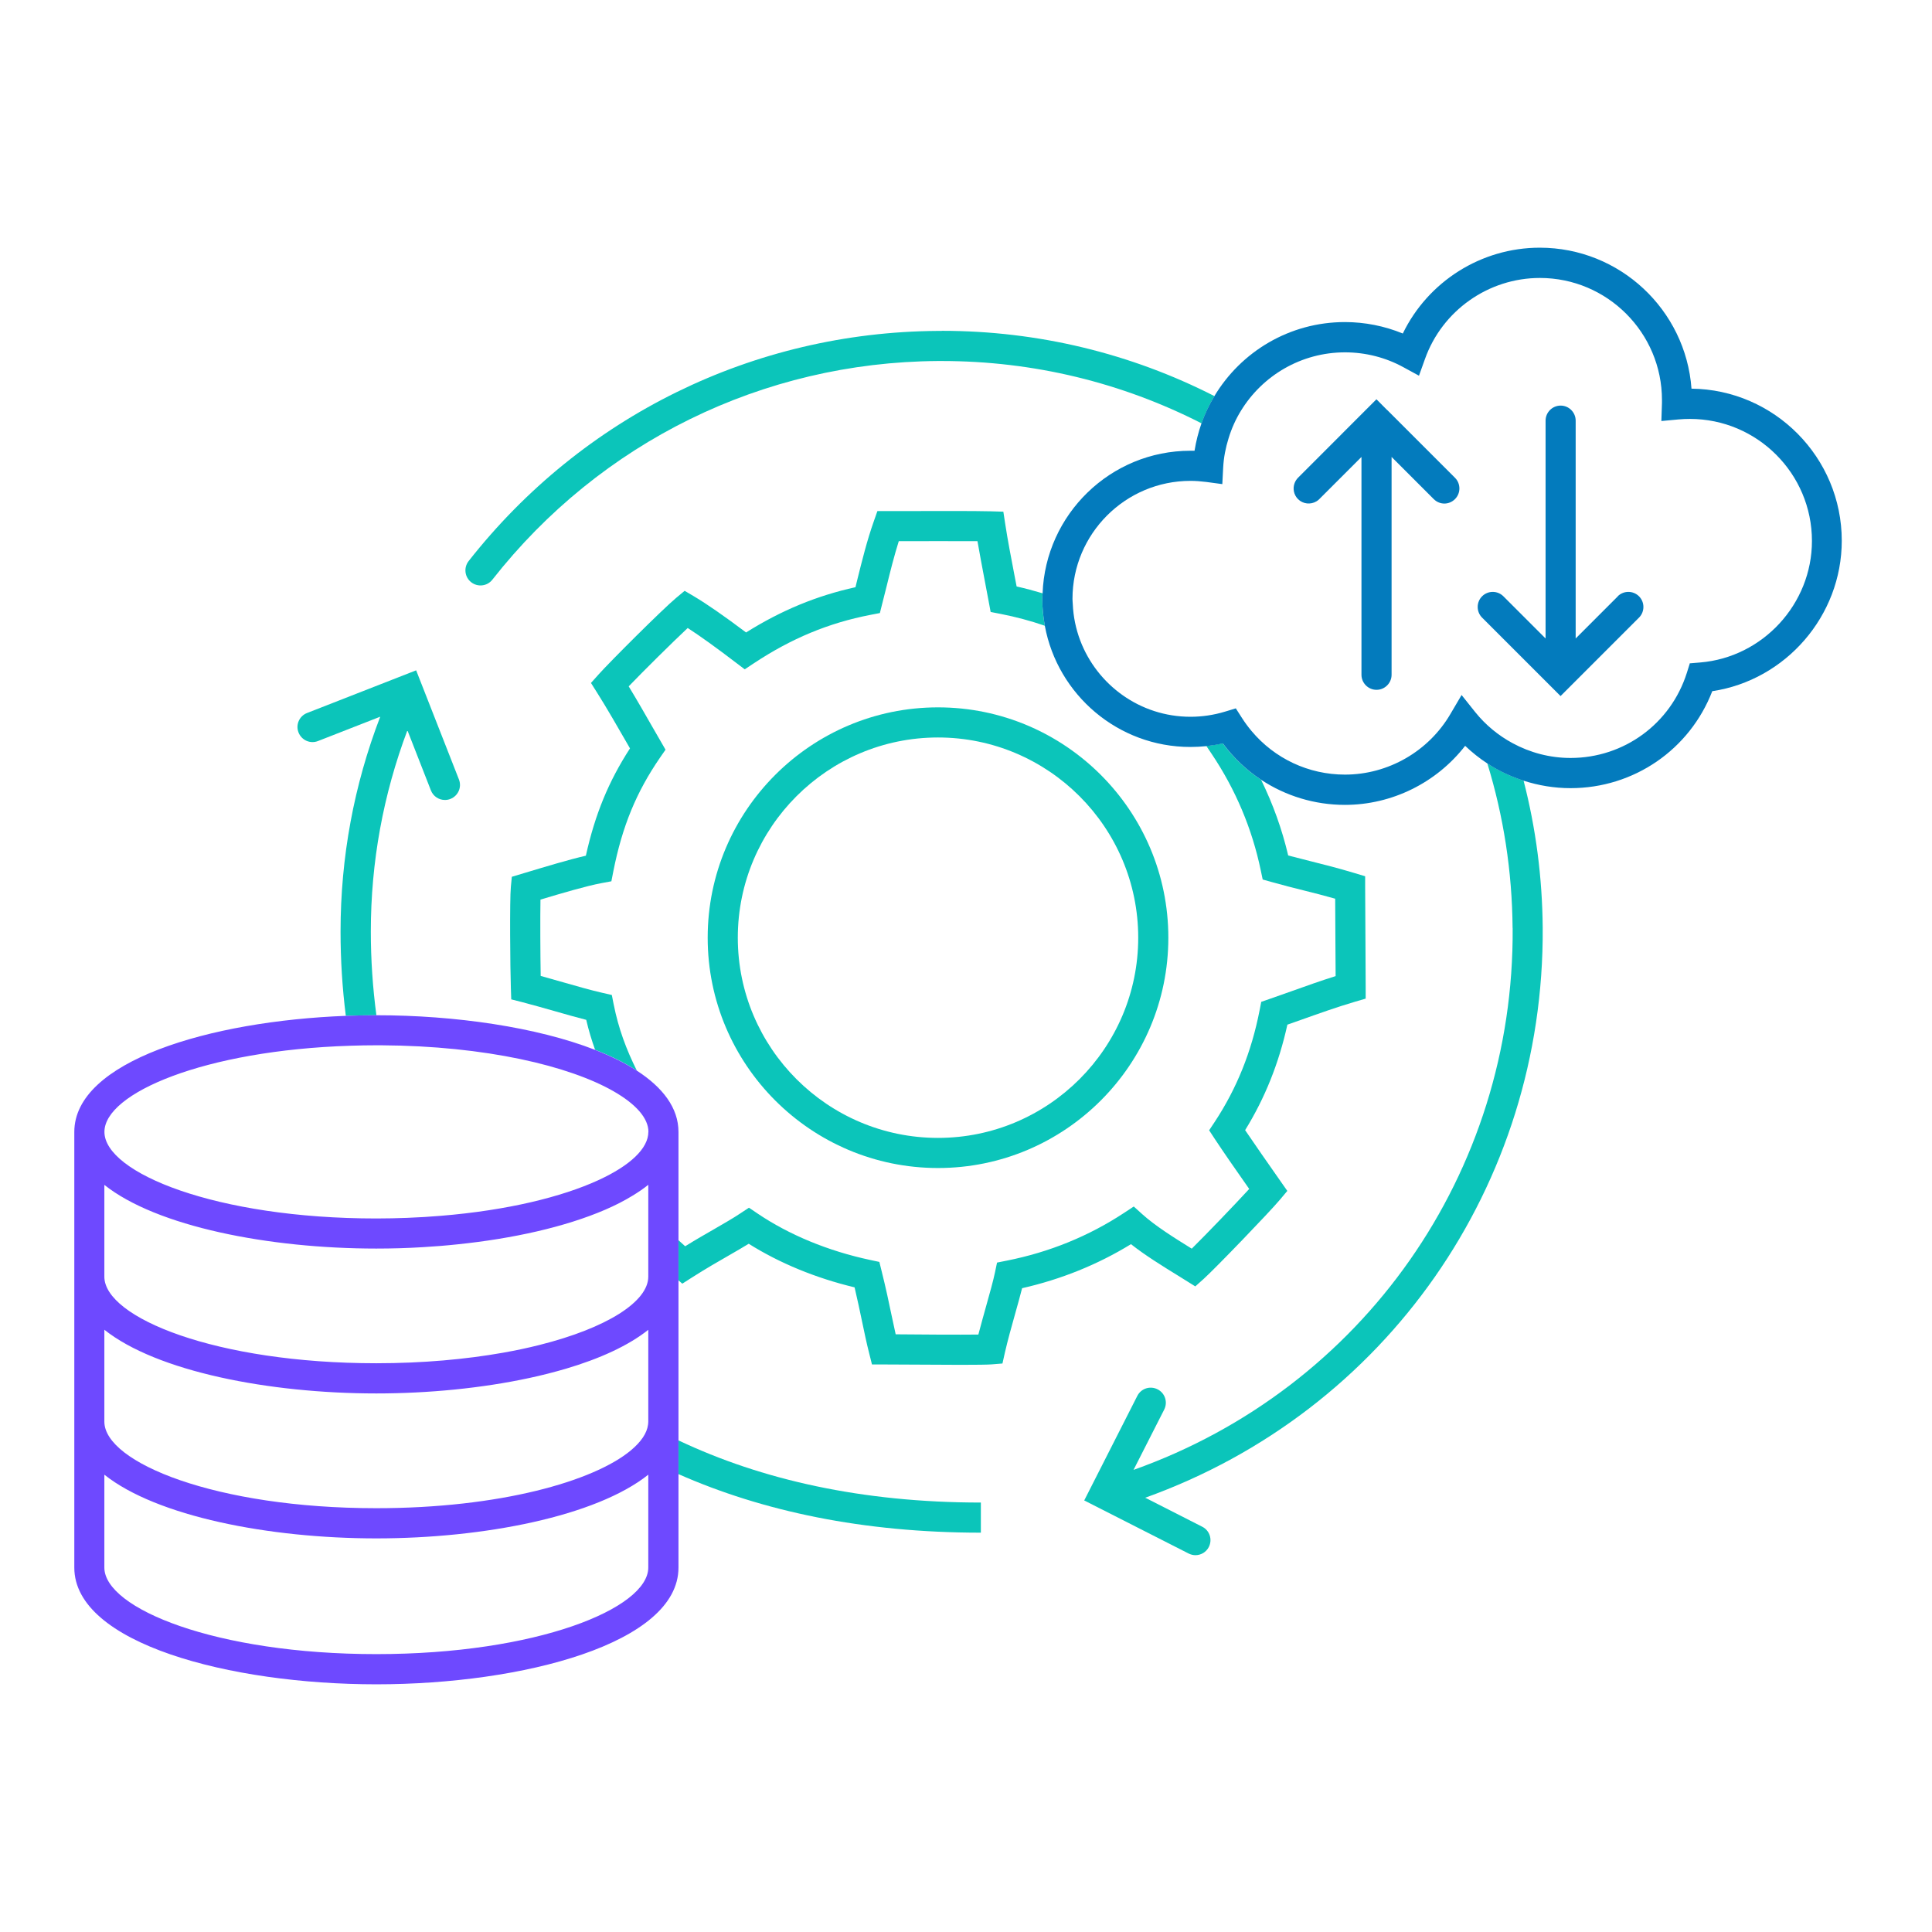
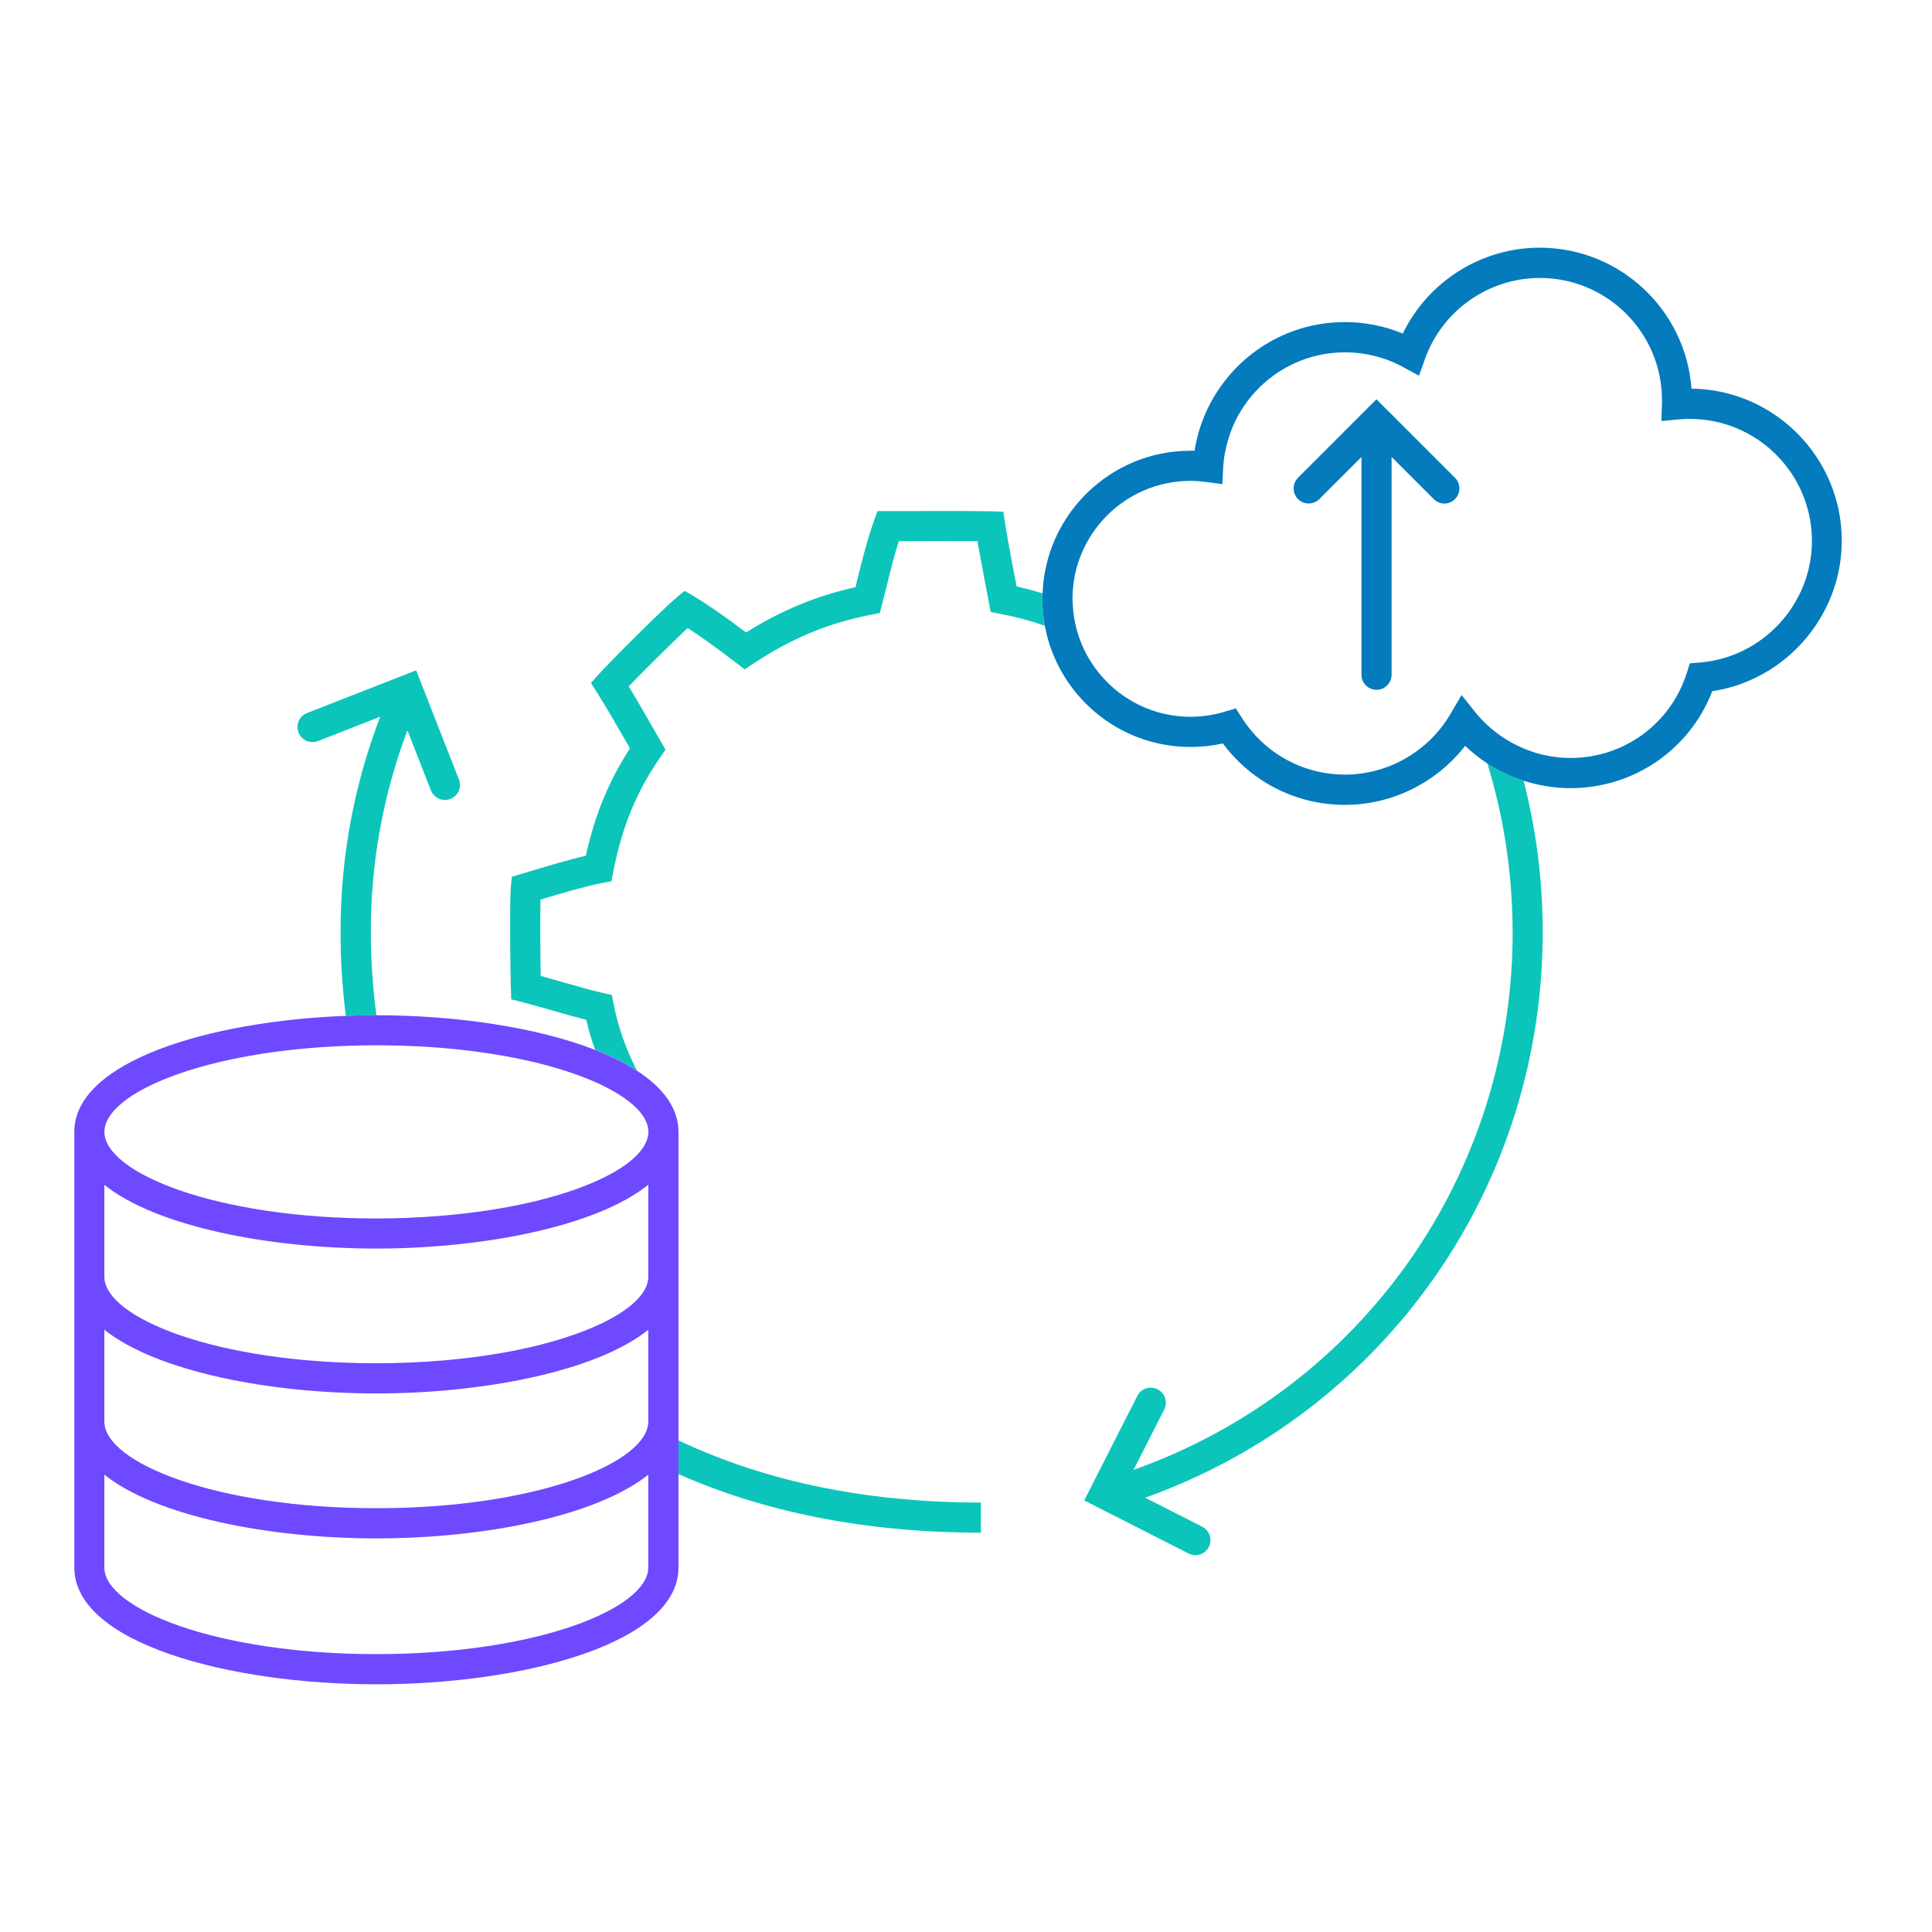
<svg xmlns="http://www.w3.org/2000/svg" width="78" height="78" viewBox="0 0 78 78" fill="none">
-   <path d="M28.571 37.857C28.571 42.985 32.742 47.156 37.87 47.156C42.998 47.156 47.169 42.985 47.169 37.857C47.169 32.729 42.998 28.558 37.87 28.558C32.742 28.558 28.571 32.729 28.571 37.857ZM45.953 37.857C45.953 42.314 42.326 45.94 37.87 45.94C33.414 45.94 29.787 42.314 29.787 37.857C29.787 33.401 33.414 29.774 37.87 29.774C42.326 29.774 45.953 33.401 45.953 37.857Z" fill="#0BC5BA" />
  <path d="M24.777 40.557L24.701 40.171L24.315 40.082C23.872 39.982 23.318 39.824 22.735 39.657C22.434 39.572 22.13 39.484 21.829 39.401C21.814 38.514 21.807 37.052 21.82 36.319C22.713 36.052 23.674 35.769 24.276 35.656L24.683 35.58L24.762 35.176C25.124 33.352 25.689 31.981 26.65 30.583L26.869 30.267L26.404 29.461C26.106 28.941 25.723 28.27 25.382 27.71C25.993 27.075 27.145 25.935 27.765 25.354C28.276 25.686 28.921 26.148 29.723 26.762L30.067 27.023L30.428 26.783C31.951 25.774 33.45 25.151 35.146 24.823L35.523 24.75L35.617 24.376C35.675 24.148 35.733 23.917 35.791 23.686C35.94 23.081 36.095 22.457 36.286 21.849H36.341C37.137 21.849 38.618 21.843 39.463 21.849C39.551 22.363 39.657 22.91 39.758 23.448C39.812 23.737 39.867 24.026 39.919 24.3L39.995 24.707L40.402 24.786C41.01 24.905 41.603 25.063 42.183 25.263C42.117 24.908 42.08 24.543 42.08 24.169C42.08 24.096 42.089 24.026 42.092 23.953C41.746 23.85 41.396 23.756 41.044 23.677C41.016 23.524 40.986 23.372 40.955 23.217C40.819 22.509 40.679 21.78 40.584 21.156L40.508 20.658L40.004 20.643C39.441 20.625 37.347 20.631 36.344 20.634H35.423L35.28 21.041C35 21.831 34.806 22.628 34.614 23.394C34.59 23.497 34.562 23.604 34.538 23.707C32.967 24.053 31.547 24.64 30.121 25.534C29.234 24.868 28.544 24.388 28.012 24.072L27.641 23.853L27.309 24.129C26.75 24.595 24.616 26.725 24.166 27.23L23.859 27.573L24.105 27.963C24.479 28.549 24.981 29.428 25.349 30.066L25.434 30.215C24.571 31.547 24.023 32.878 23.653 34.547C22.953 34.708 22.041 34.985 21.221 35.231L20.664 35.398L20.625 35.802C20.573 36.319 20.598 39.11 20.625 39.891L20.64 40.347L21.081 40.459C21.506 40.569 21.959 40.7 22.4 40.824C22.85 40.952 23.282 41.077 23.668 41.174C23.765 41.596 23.887 41.995 24.026 42.384C24.662 42.63 25.23 42.91 25.711 43.223C25.285 42.371 24.969 41.523 24.777 40.554V40.557Z" fill="#0BC5BA" />
-   <path d="M49.37 30.009C49.151 30.057 48.929 30.094 48.704 30.118L48.92 30.44C49.883 31.875 50.552 33.459 50.902 35.146L50.978 35.508L51.333 35.608C51.807 35.742 52.221 35.845 52.631 35.948C53.051 36.052 53.452 36.155 53.905 36.283C53.905 36.733 53.911 37.386 53.914 38.019C53.917 38.541 53.92 39.049 53.923 39.408C53.312 39.599 52.744 39.803 52.148 40.016C51.859 40.119 51.564 40.222 51.251 40.332L50.92 40.447L50.853 40.791C50.525 42.469 49.932 43.943 49.038 45.299L48.816 45.633L49.035 45.968C49.379 46.49 49.895 47.235 50.434 48.001C49.85 48.637 48.719 49.813 48.114 50.412C47.382 49.959 46.64 49.491 46.123 49.026L45.773 48.71L45.381 48.968C43.956 49.907 42.363 50.555 40.648 50.895L40.253 50.974L40.171 51.366C40.098 51.719 39.961 52.202 39.818 52.713C39.709 53.102 39.6 53.497 39.499 53.88C38.709 53.889 37.113 53.88 36.335 53.871C36.274 53.871 36.216 53.871 36.161 53.871C36.107 53.625 36.052 53.373 35.994 53.096C35.888 52.585 35.766 52.008 35.593 51.315L35.502 50.947L35.131 50.868C33.435 50.506 31.86 49.856 30.574 48.986L30.237 48.758L29.896 48.983C29.602 49.181 29.249 49.381 28.842 49.618C28.486 49.822 28.094 50.047 27.662 50.315C27.577 50.239 27.486 50.157 27.389 50.068V51.689L27.547 51.825L27.927 51.582C28.492 51.221 29 50.929 29.447 50.673C29.732 50.509 29.991 50.36 30.228 50.214C31.477 50.999 32.939 51.6 34.502 51.974C34.623 52.488 34.718 52.941 34.803 53.348C34.897 53.792 34.982 54.212 35.089 54.628L35.204 55.087H35.678C35.769 55.087 36.007 55.087 36.326 55.09C37.329 55.096 38.162 55.102 38.785 55.102C39.448 55.102 39.876 55.096 40.028 55.084L40.472 55.048L40.569 54.613C40.682 54.12 40.834 53.573 40.983 53.044C41.086 52.677 41.186 52.321 41.265 52.008C42.837 51.652 44.314 51.056 45.661 50.23C46.229 50.679 46.913 51.102 47.579 51.512L48.257 51.935L48.597 51.631C49.066 51.208 51.248 48.944 51.671 48.439L51.972 48.08L51.704 47.697C51.184 46.956 50.658 46.202 50.269 45.627C51.072 44.326 51.631 42.928 51.975 41.368C52.172 41.298 52.364 41.232 52.552 41.165C53.273 40.909 53.951 40.666 54.701 40.444L55.136 40.317V39.864C55.136 39.633 55.13 38.845 55.127 38.016C55.121 37.103 55.115 36.14 55.115 35.83V35.377L54.68 35.246C54.011 35.045 53.458 34.906 52.923 34.772C52.628 34.699 52.33 34.623 52.008 34.538C51.759 33.477 51.391 32.456 50.914 31.483C50.324 31.094 49.798 30.598 49.367 30.015L49.37 30.009Z" fill="#0BC5BA" />
  <path d="M61.07 37.462C61.14 47.356 55.021 56.053 45.764 59.343L47.002 56.908C47.154 56.607 47.035 56.242 46.734 56.09C46.433 55.938 46.068 56.056 45.916 56.357L43.773 60.577L47.989 62.72C48.078 62.765 48.172 62.787 48.263 62.787C48.485 62.787 48.698 62.665 48.804 62.455C48.956 62.154 48.838 61.789 48.537 61.638L46.236 60.467C55.942 56.987 62.356 47.849 62.283 37.456C62.267 35.425 62.006 33.434 61.511 31.516C60.994 31.349 60.504 31.118 60.048 30.823C60.702 32.948 61.049 35.179 61.067 37.465L61.07 37.462Z" fill="#0BC5BA" />
-   <path d="M38.025 13.36C37.965 13.36 37.907 13.36 37.846 13.36C30.414 13.411 23.516 16.801 18.92 22.652C18.713 22.917 18.759 23.3 19.023 23.506C19.288 23.713 19.671 23.668 19.878 23.403C24.243 17.843 30.794 14.624 37.855 14.575C37.913 14.575 37.968 14.575 38.025 14.575C41.731 14.575 45.3 15.451 48.51 17.092C48.647 16.706 48.823 16.338 49.03 15.992C45.658 14.271 41.913 13.356 38.025 13.356V13.36Z" fill="#0BC5BA" />
  <path d="M15.196 40.988C15.047 39.87 14.971 38.739 14.971 37.611C14.971 34.799 15.473 32.075 16.448 29.485L17.397 31.911C17.491 32.151 17.719 32.297 17.962 32.297C18.035 32.297 18.111 32.285 18.184 32.255C18.497 32.133 18.652 31.781 18.528 31.468L16.801 27.063L12.396 28.786C12.083 28.908 11.928 29.261 12.053 29.574C12.178 29.887 12.527 30.042 12.84 29.917L15.351 28.935C14.29 31.698 13.749 34.611 13.749 37.611C13.749 38.748 13.819 39.885 13.962 41.013C14.372 40.997 14.78 40.988 15.187 40.988H15.196Z" fill="#0BC5BA" />
  <path d="M39.6 61.878V60.662C34.794 60.662 30.735 59.738 27.389 58.151V59.513C30.781 61.012 34.839 61.878 39.6 61.878Z" fill="#0BC5BA" />
  <path d="M27.392 50.068V45.7C27.392 44.73 26.759 43.903 25.711 43.225C25.23 42.915 24.662 42.636 24.026 42.386C21.668 41.468 18.378 40.988 15.196 40.988C14.789 40.988 14.378 40.997 13.971 41.012C8.447 41.222 3 42.852 3 45.7V63.288C3 66.349 9.283 68 15.196 68C21.108 68 27.392 66.349 27.392 63.288V50.068ZM15.193 66.781C8.721 66.781 4.213 64.939 4.213 63.285V59.537C6.323 61.218 10.855 62.109 15.193 62.109C19.531 62.109 24.063 61.218 26.173 59.537V63.285C26.173 64.939 21.665 66.781 15.193 66.781ZM26.176 45.697C26.176 46.362 25.446 47.056 24.154 47.648C22.683 48.323 20.479 48.867 17.792 49.086C17.354 49.123 16.901 49.15 16.439 49.168C16.035 49.183 15.618 49.193 15.196 49.193C8.724 49.193 4.216 47.35 4.216 45.697C4.216 44.134 8.247 42.405 14.153 42.219C14.497 42.207 14.843 42.201 15.196 42.201C15.263 42.201 15.326 42.201 15.393 42.201C19.622 42.225 22.993 43.037 24.777 44.061C25.677 44.578 26.179 45.147 26.179 45.697H26.176ZM4.213 47.837C6.323 49.518 10.855 50.408 15.193 50.408C15.822 50.408 16.451 50.39 17.081 50.351C17.546 50.323 18.008 50.287 18.464 50.238C20.704 50.007 22.817 49.536 24.425 48.843C24.835 48.667 25.209 48.475 25.546 48.268C25.774 48.129 25.984 47.986 26.173 47.834V51.542C26.173 52.545 24.513 53.615 21.768 54.303C21.312 54.418 20.826 54.521 20.309 54.613C18.813 54.877 17.087 55.038 15.193 55.038C8.721 55.038 4.213 53.196 4.213 51.542V47.834V47.837ZM26.163 57.519C26.118 57.865 25.878 58.215 25.47 58.555C23.966 59.808 20.16 60.89 15.193 60.89C8.721 60.89 4.213 59.048 4.213 57.394V53.685C6.323 55.366 10.855 56.257 15.193 56.257C17.305 56.257 19.464 56.044 21.367 55.634C21.88 55.525 22.373 55.397 22.844 55.26C24.209 54.856 25.367 54.33 26.173 53.688V57.397C26.173 57.437 26.167 57.479 26.163 57.519Z" fill="#6E49FF" />
  <path d="M68.29 15.688C68.056 12.511 65.399 10 62.164 10C59.796 10 57.653 11.368 56.635 13.465C55.896 13.161 55.1 13.003 54.297 13.003C52.063 13.003 50.102 14.198 49.026 15.995C48.819 16.341 48.643 16.706 48.506 17.095C48.382 17.448 48.288 17.818 48.227 18.198C48.169 18.198 48.114 18.198 48.059 18.198C44.834 18.198 42.205 20.767 42.092 23.962C42.092 24.035 42.08 24.105 42.08 24.178C42.08 24.552 42.12 24.916 42.184 25.272C42.7 28.047 45.135 30.157 48.059 30.157C48.275 30.157 48.488 30.145 48.704 30.124C48.929 30.099 49.151 30.063 49.37 30.014C49.804 30.598 50.327 31.093 50.917 31.483C51.902 32.133 53.072 32.495 54.297 32.495C56.203 32.495 57.997 31.598 59.152 30.111C59.432 30.379 59.733 30.616 60.052 30.826C60.505 31.124 60.997 31.352 61.514 31.519C62.116 31.713 62.751 31.82 63.405 31.82C65.964 31.82 68.217 30.264 69.129 27.905C72.093 27.461 74.357 24.865 74.357 21.831C74.357 18.469 71.639 15.727 68.287 15.691L68.29 15.688ZM68.226 26.771L68.104 27.16C67.454 29.218 65.566 30.601 63.408 30.601C62.575 30.601 61.775 30.388 61.064 30.002C60.492 29.692 59.979 29.273 59.559 28.75L59.006 28.057V28.063L58.559 28.823C57.678 30.333 56.045 31.273 54.3 31.273C52.829 31.273 51.461 30.625 50.531 29.516C50.391 29.349 50.26 29.172 50.142 28.987L49.893 28.598L49.625 28.68L49.452 28.732C49.002 28.868 48.534 28.938 48.063 28.938C46.026 28.938 44.287 27.649 43.609 25.85C43.436 25.391 43.333 24.901 43.311 24.391C43.308 24.321 43.299 24.251 43.299 24.178C43.299 21.551 45.436 19.414 48.063 19.414C48.266 19.414 48.479 19.43 48.695 19.457L49.348 19.545L49.382 18.889C49.403 18.472 49.482 18.074 49.601 17.694C49.722 17.299 49.889 16.925 50.102 16.581C50.969 15.165 52.531 14.225 54.303 14.225C55.127 14.225 55.945 14.432 56.662 14.827L57.288 15.168L57.529 14.496C58.225 12.538 60.091 11.222 62.17 11.222C64.888 11.222 67.098 13.432 67.098 16.15C67.098 16.189 67.098 16.229 67.098 16.265L67.074 16.998L67.758 16.934C67.922 16.919 68.074 16.913 68.226 16.913C70.943 16.913 73.153 19.122 73.153 21.84C73.153 24.381 71.171 26.537 68.642 26.746L68.235 26.78L68.226 26.771Z" fill="#037BBD" />
  <path d="M55.999 16.551L55.571 16.12L55.142 16.548L53.09 18.603L52.403 19.29C52.34 19.354 52.297 19.427 52.267 19.503C52.184 19.719 52.23 19.974 52.403 20.15C52.607 20.354 52.917 20.381 53.151 20.239C53.191 20.214 53.23 20.187 53.264 20.15L54.027 19.387L54.966 18.448V27.242C54.966 27.577 55.24 27.85 55.574 27.85C55.908 27.85 56.182 27.577 56.182 27.242V18.448L57.884 20.15C58.003 20.269 58.158 20.33 58.313 20.33C58.468 20.33 58.623 20.269 58.742 20.15C58.979 19.913 58.979 19.527 58.742 19.29L56.003 16.551H55.999Z" fill="#037BBD" />
-   <path d="M65.317 24.074L63.614 25.777V16.983C63.614 16.648 63.341 16.375 63.007 16.375C62.672 16.375 62.399 16.648 62.399 16.983V25.777L60.696 24.074C60.459 23.837 60.073 23.837 59.836 24.074C59.599 24.311 59.599 24.698 59.836 24.935L62.575 27.674L63.004 28.102L63.432 27.674L66.171 24.935C66.408 24.698 66.408 24.311 66.171 24.074C65.934 23.837 65.548 23.837 65.311 24.074H65.317Z" fill="#037BBD" />
</svg>